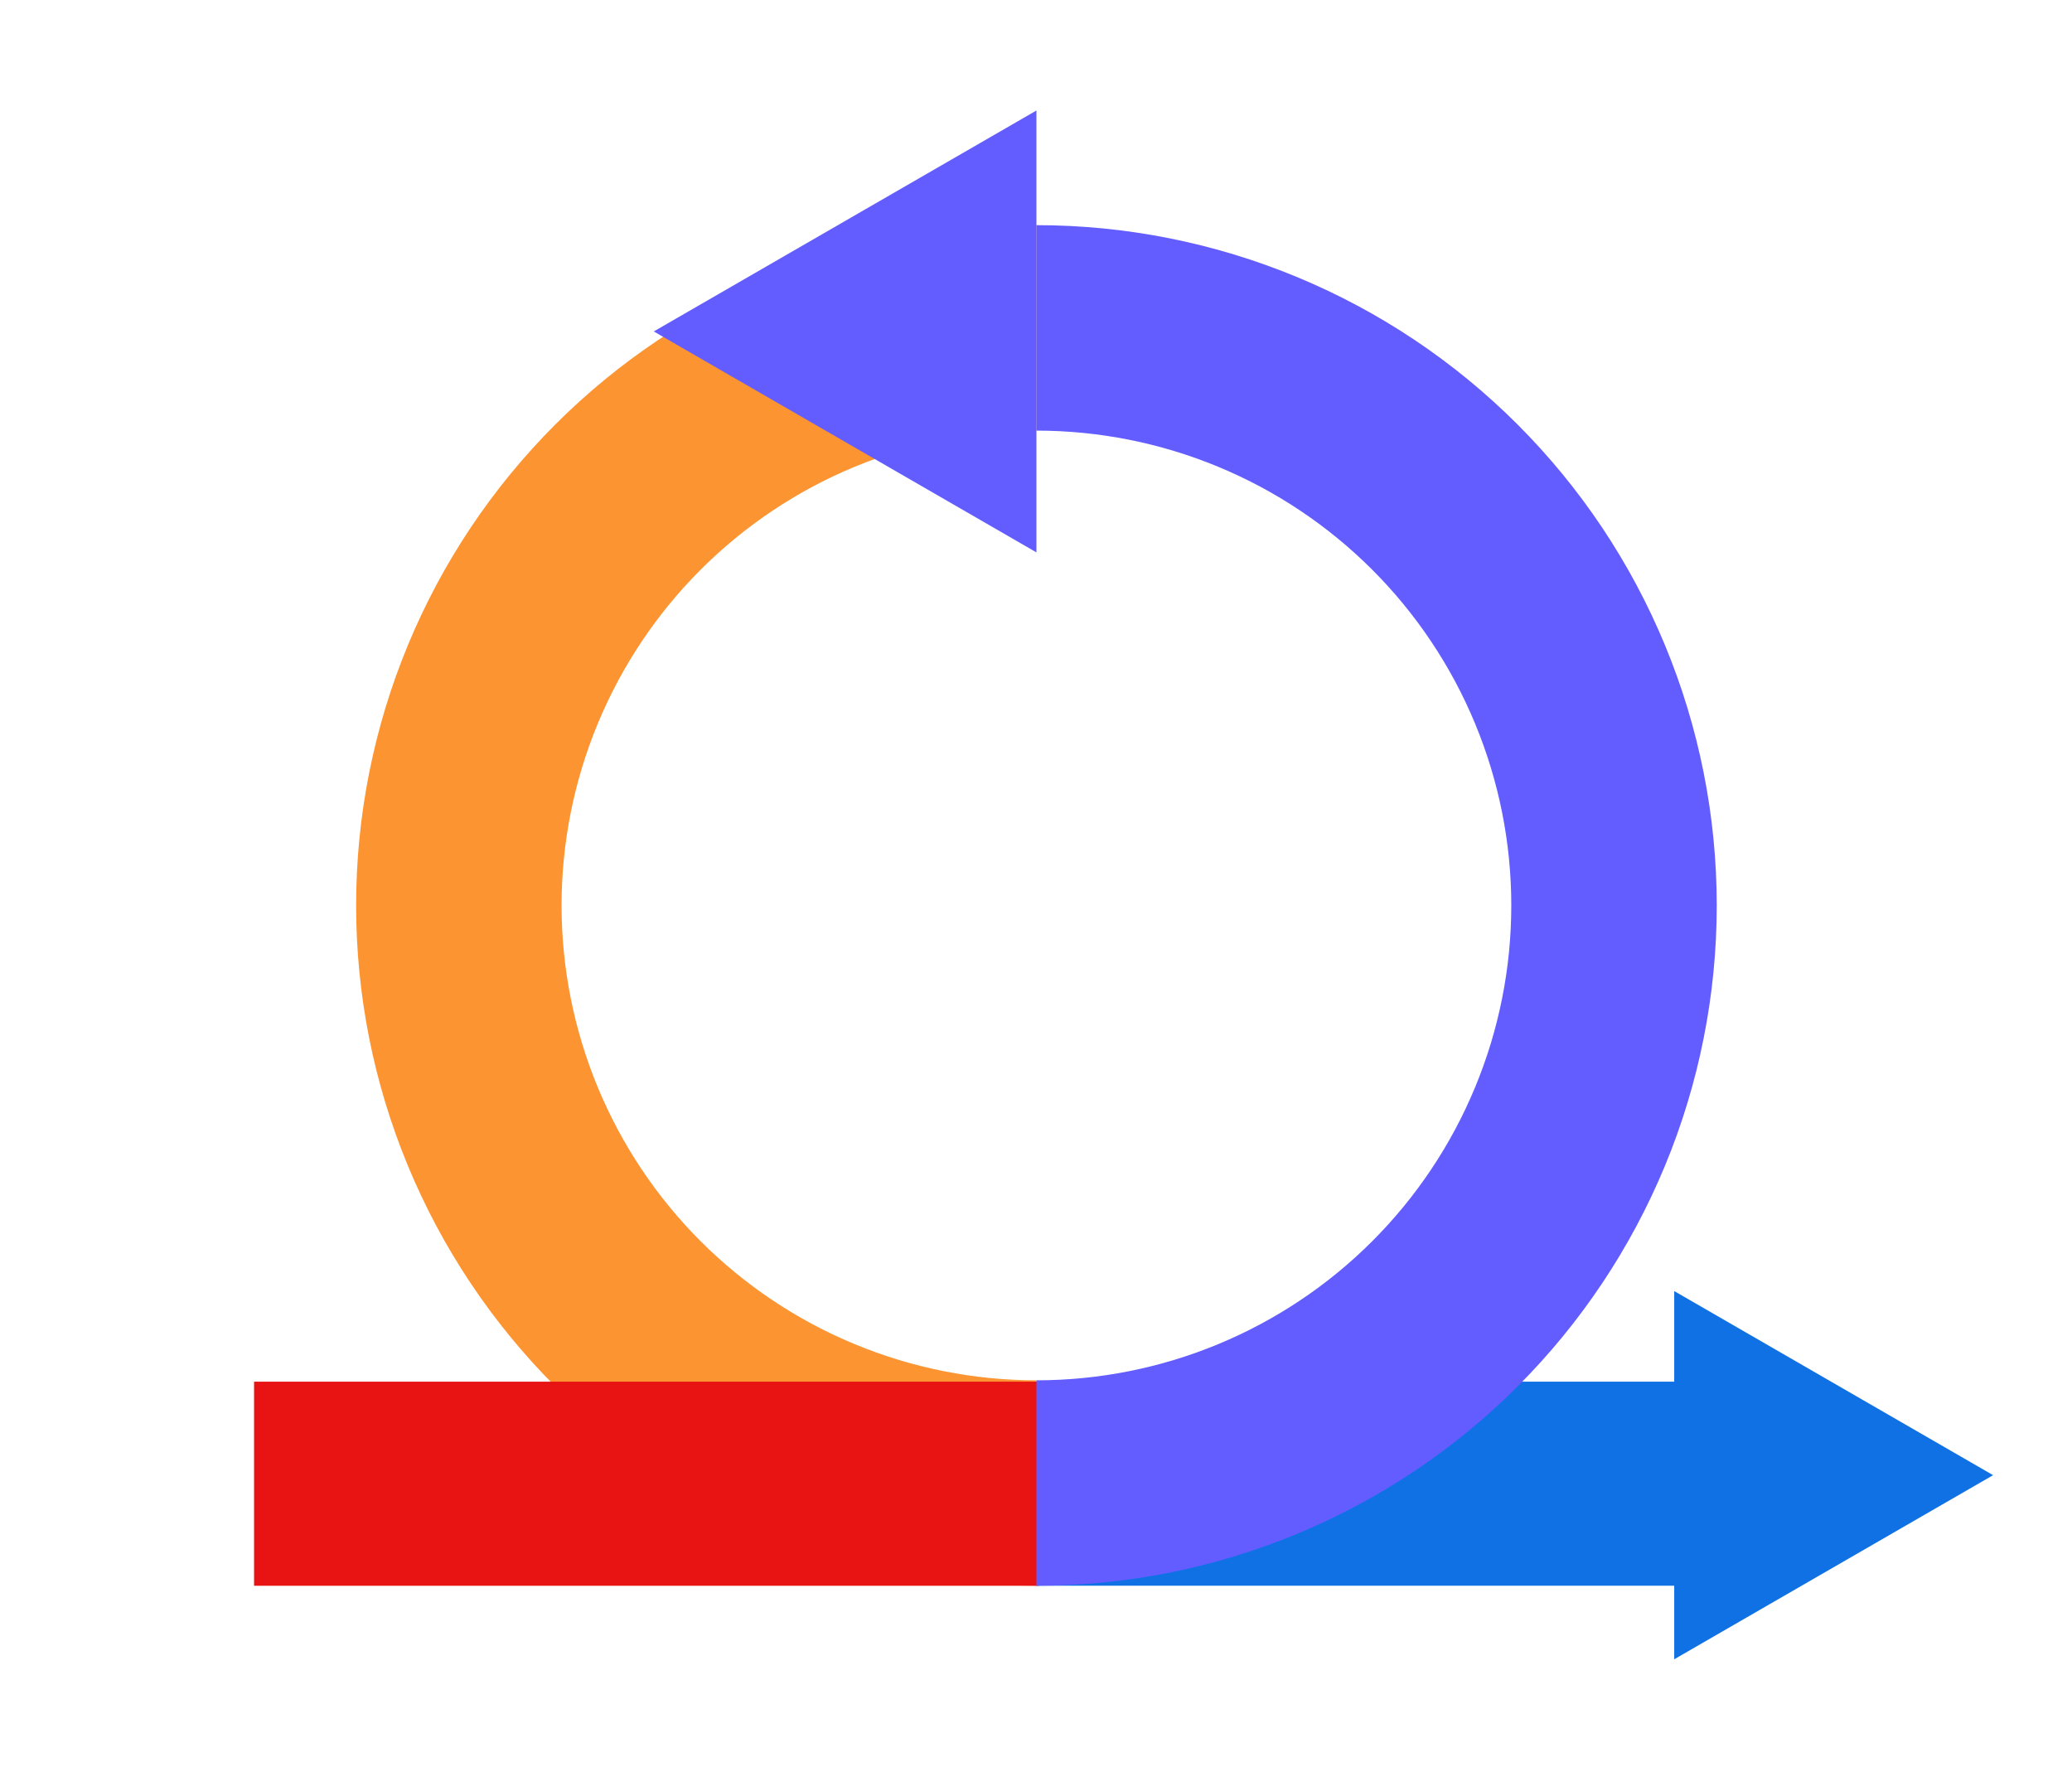
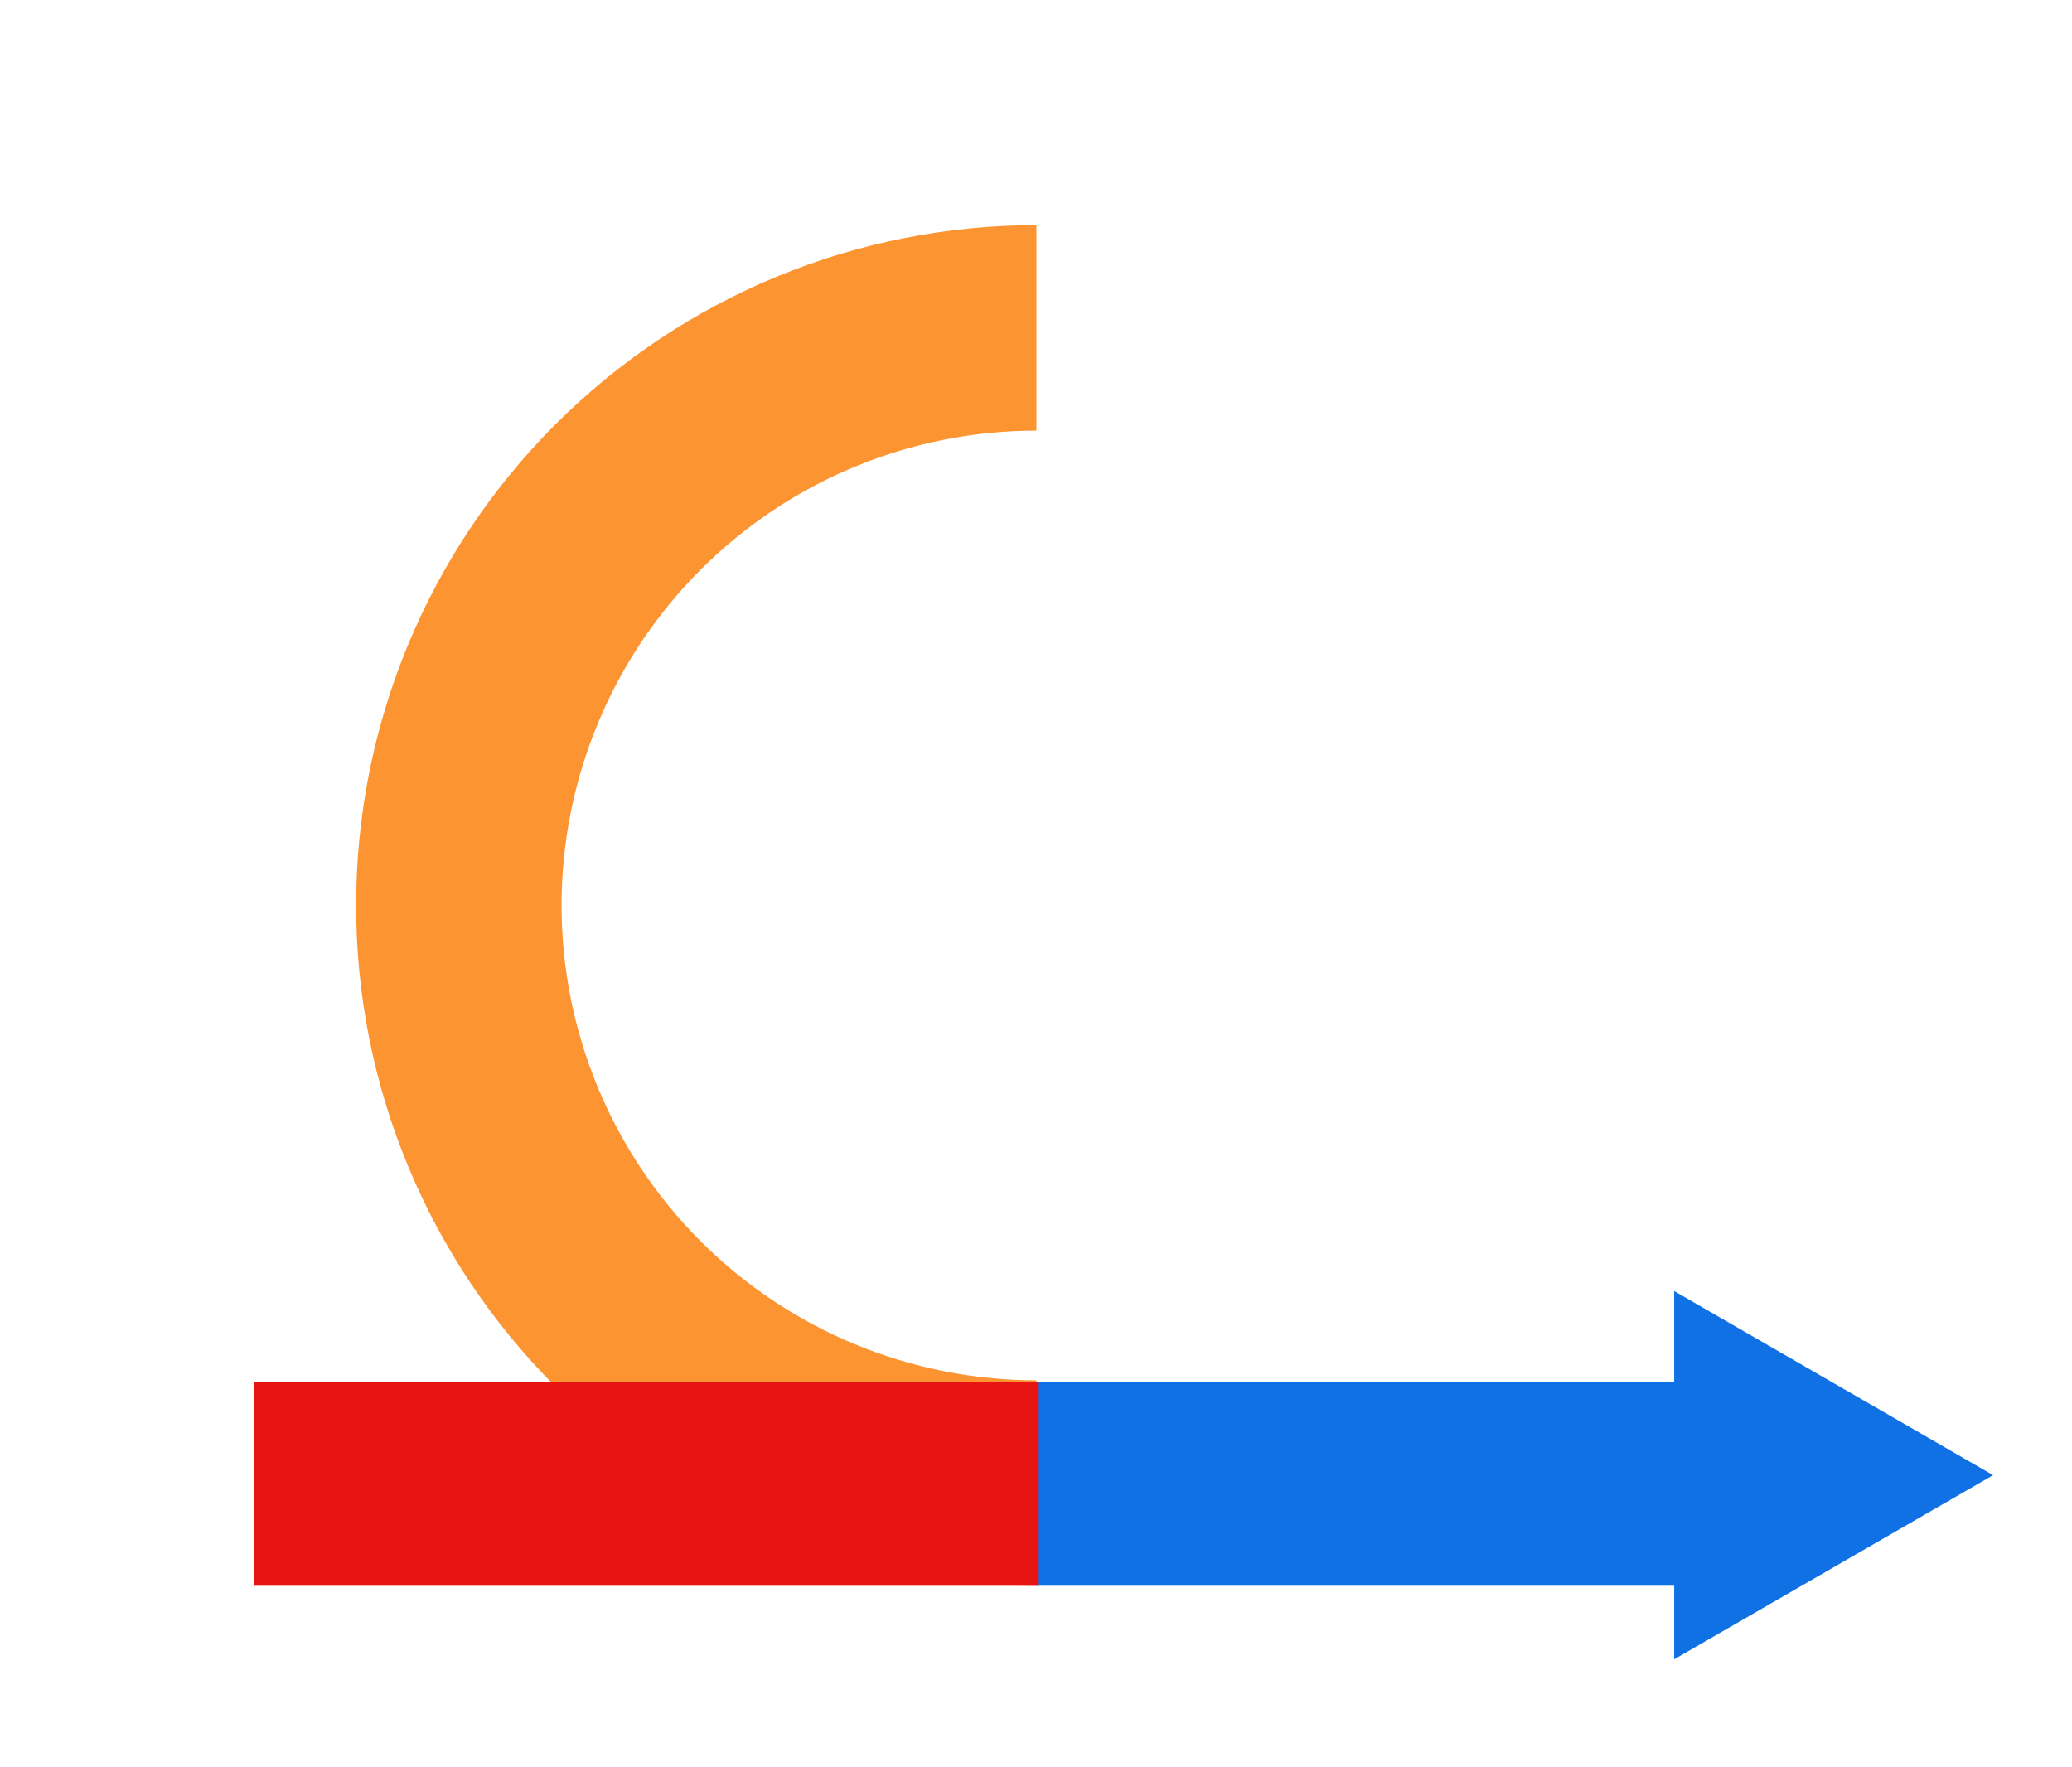
<svg xmlns="http://www.w3.org/2000/svg" width="510" height="435" viewBox="0 0 510 435" fill="none">
  <path d="M255.106 390.319C233.116 390.319 211.342 385.988 191.026 377.572C170.71 369.157 152.25 356.823 136.701 341.274C121.152 325.725 108.818 307.265 100.403 286.949C91.987 266.633 87.656 244.859 87.656 222.869C87.656 200.879 91.987 179.104 100.403 158.788C108.818 138.473 121.152 120.013 136.701 104.464C152.25 88.915 170.71 76.58 191.026 68.165C211.342 59.75 233.116 55.419 255.106 55.419V105.989C239.757 105.989 224.559 109.012 210.378 114.886C196.198 120.759 183.313 129.369 172.46 140.222C161.606 151.075 152.997 163.96 147.123 178.141C141.249 192.321 138.226 207.52 138.226 222.869C138.226 238.218 141.249 253.416 147.123 267.597C152.997 281.777 161.606 294.662 172.46 305.516C183.313 316.369 196.198 324.978 210.378 330.852C224.559 336.726 239.757 339.749 255.106 339.749V390.319Z" fill="#FC9432" />
  <path d="M490.58 363.098L412.088 408.416V390.311H255.078V340.076H412.088V317.781L490.58 363.098Z" fill="#1071E5" />
  <path d="M62.535 340.084L255.674 340.084V390.319L62.535 390.319L62.535 340.084Z" fill="#E81313" />
-   <path d="M255.107 27.201L160.916 81.582L255.107 135.963V27.201Z" fill="#635DFF" />
-   <path d="M319.188 377.573C298.872 385.989 277.098 390.32 255.108 390.32V339.75C270.457 339.75 285.655 336.727 299.836 330.853C314.017 324.979 326.901 316.37 337.755 305.517C348.608 294.663 357.217 281.778 363.091 267.598C368.965 253.417 371.988 238.219 371.988 222.87C371.988 207.521 368.965 192.322 363.091 178.142C357.217 163.961 348.608 151.076 337.755 140.223C326.901 129.37 314.017 120.76 299.836 114.887C285.655 109.013 270.457 105.99 255.108 105.99V55.42C277.098 55.42 298.872 59.751 319.188 68.166C339.504 76.581 357.964 88.916 373.513 104.465C389.062 120.014 401.396 138.473 409.812 158.789C418.227 179.105 422.558 200.88 422.558 222.87C422.558 244.86 418.227 266.634 409.812 286.95C401.396 307.266 389.062 325.726 373.513 341.275C357.964 356.824 339.504 369.158 319.188 377.573Z" fill="#635DFF" />
</svg>